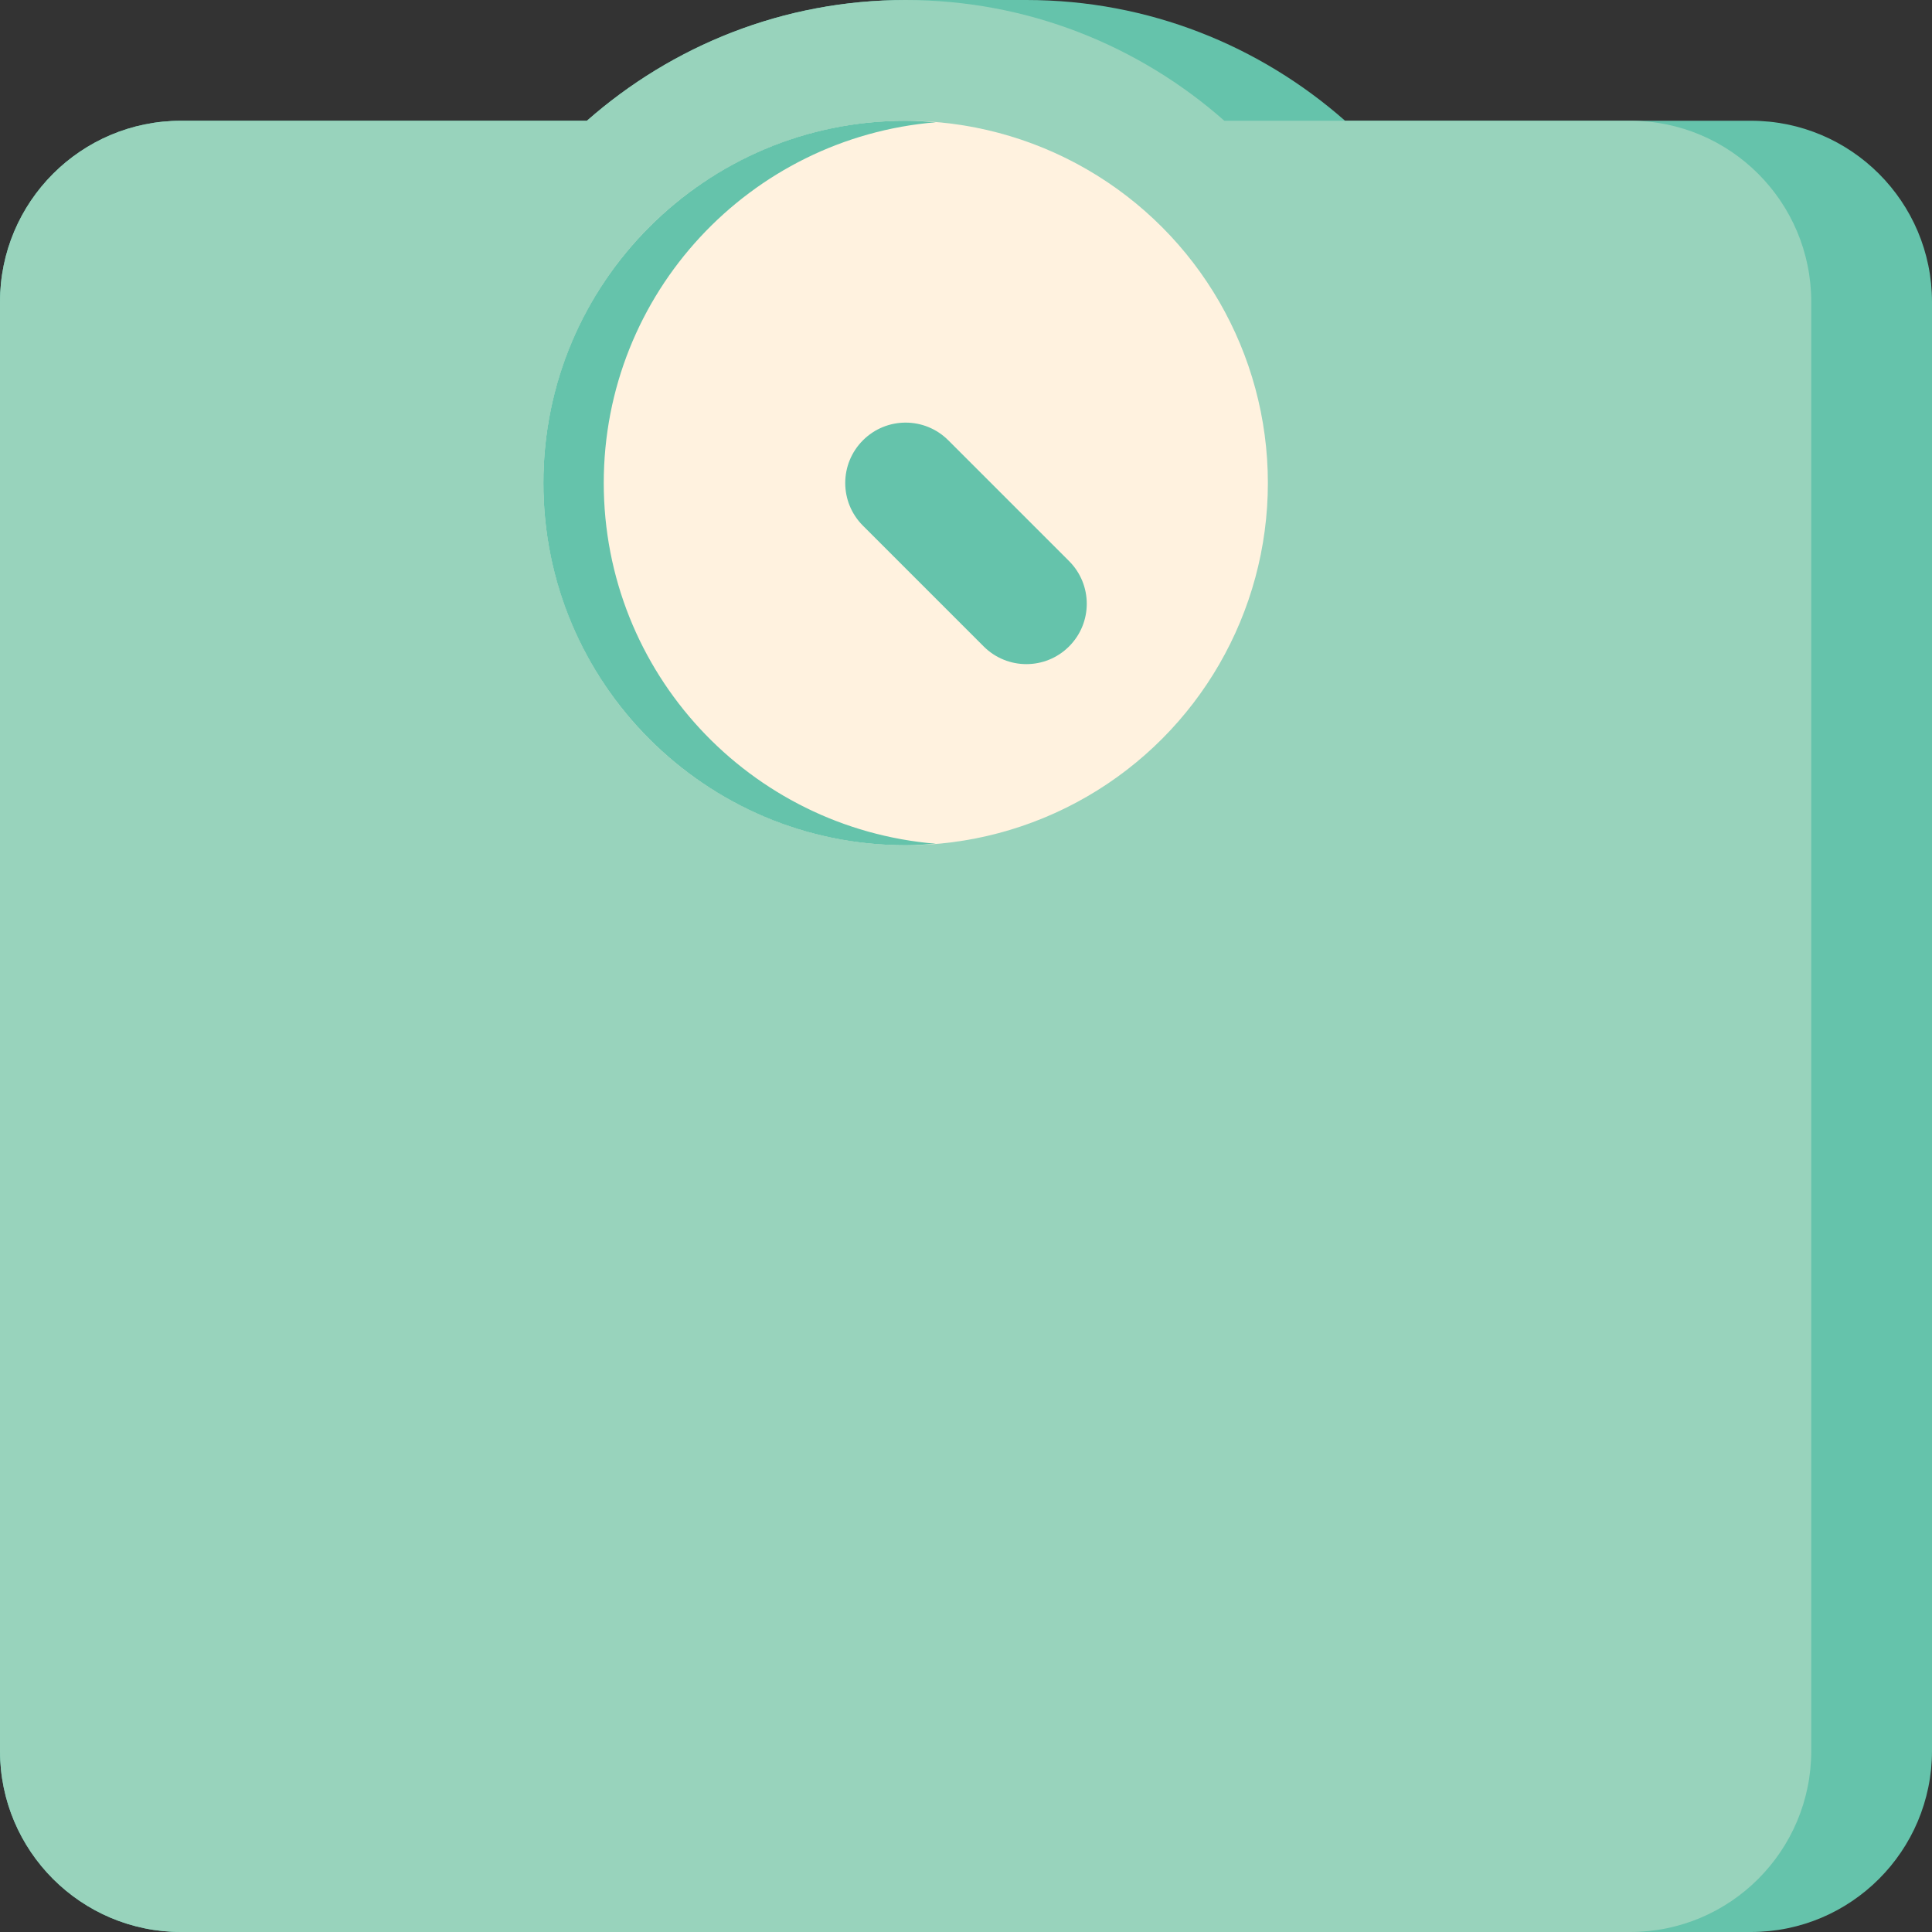
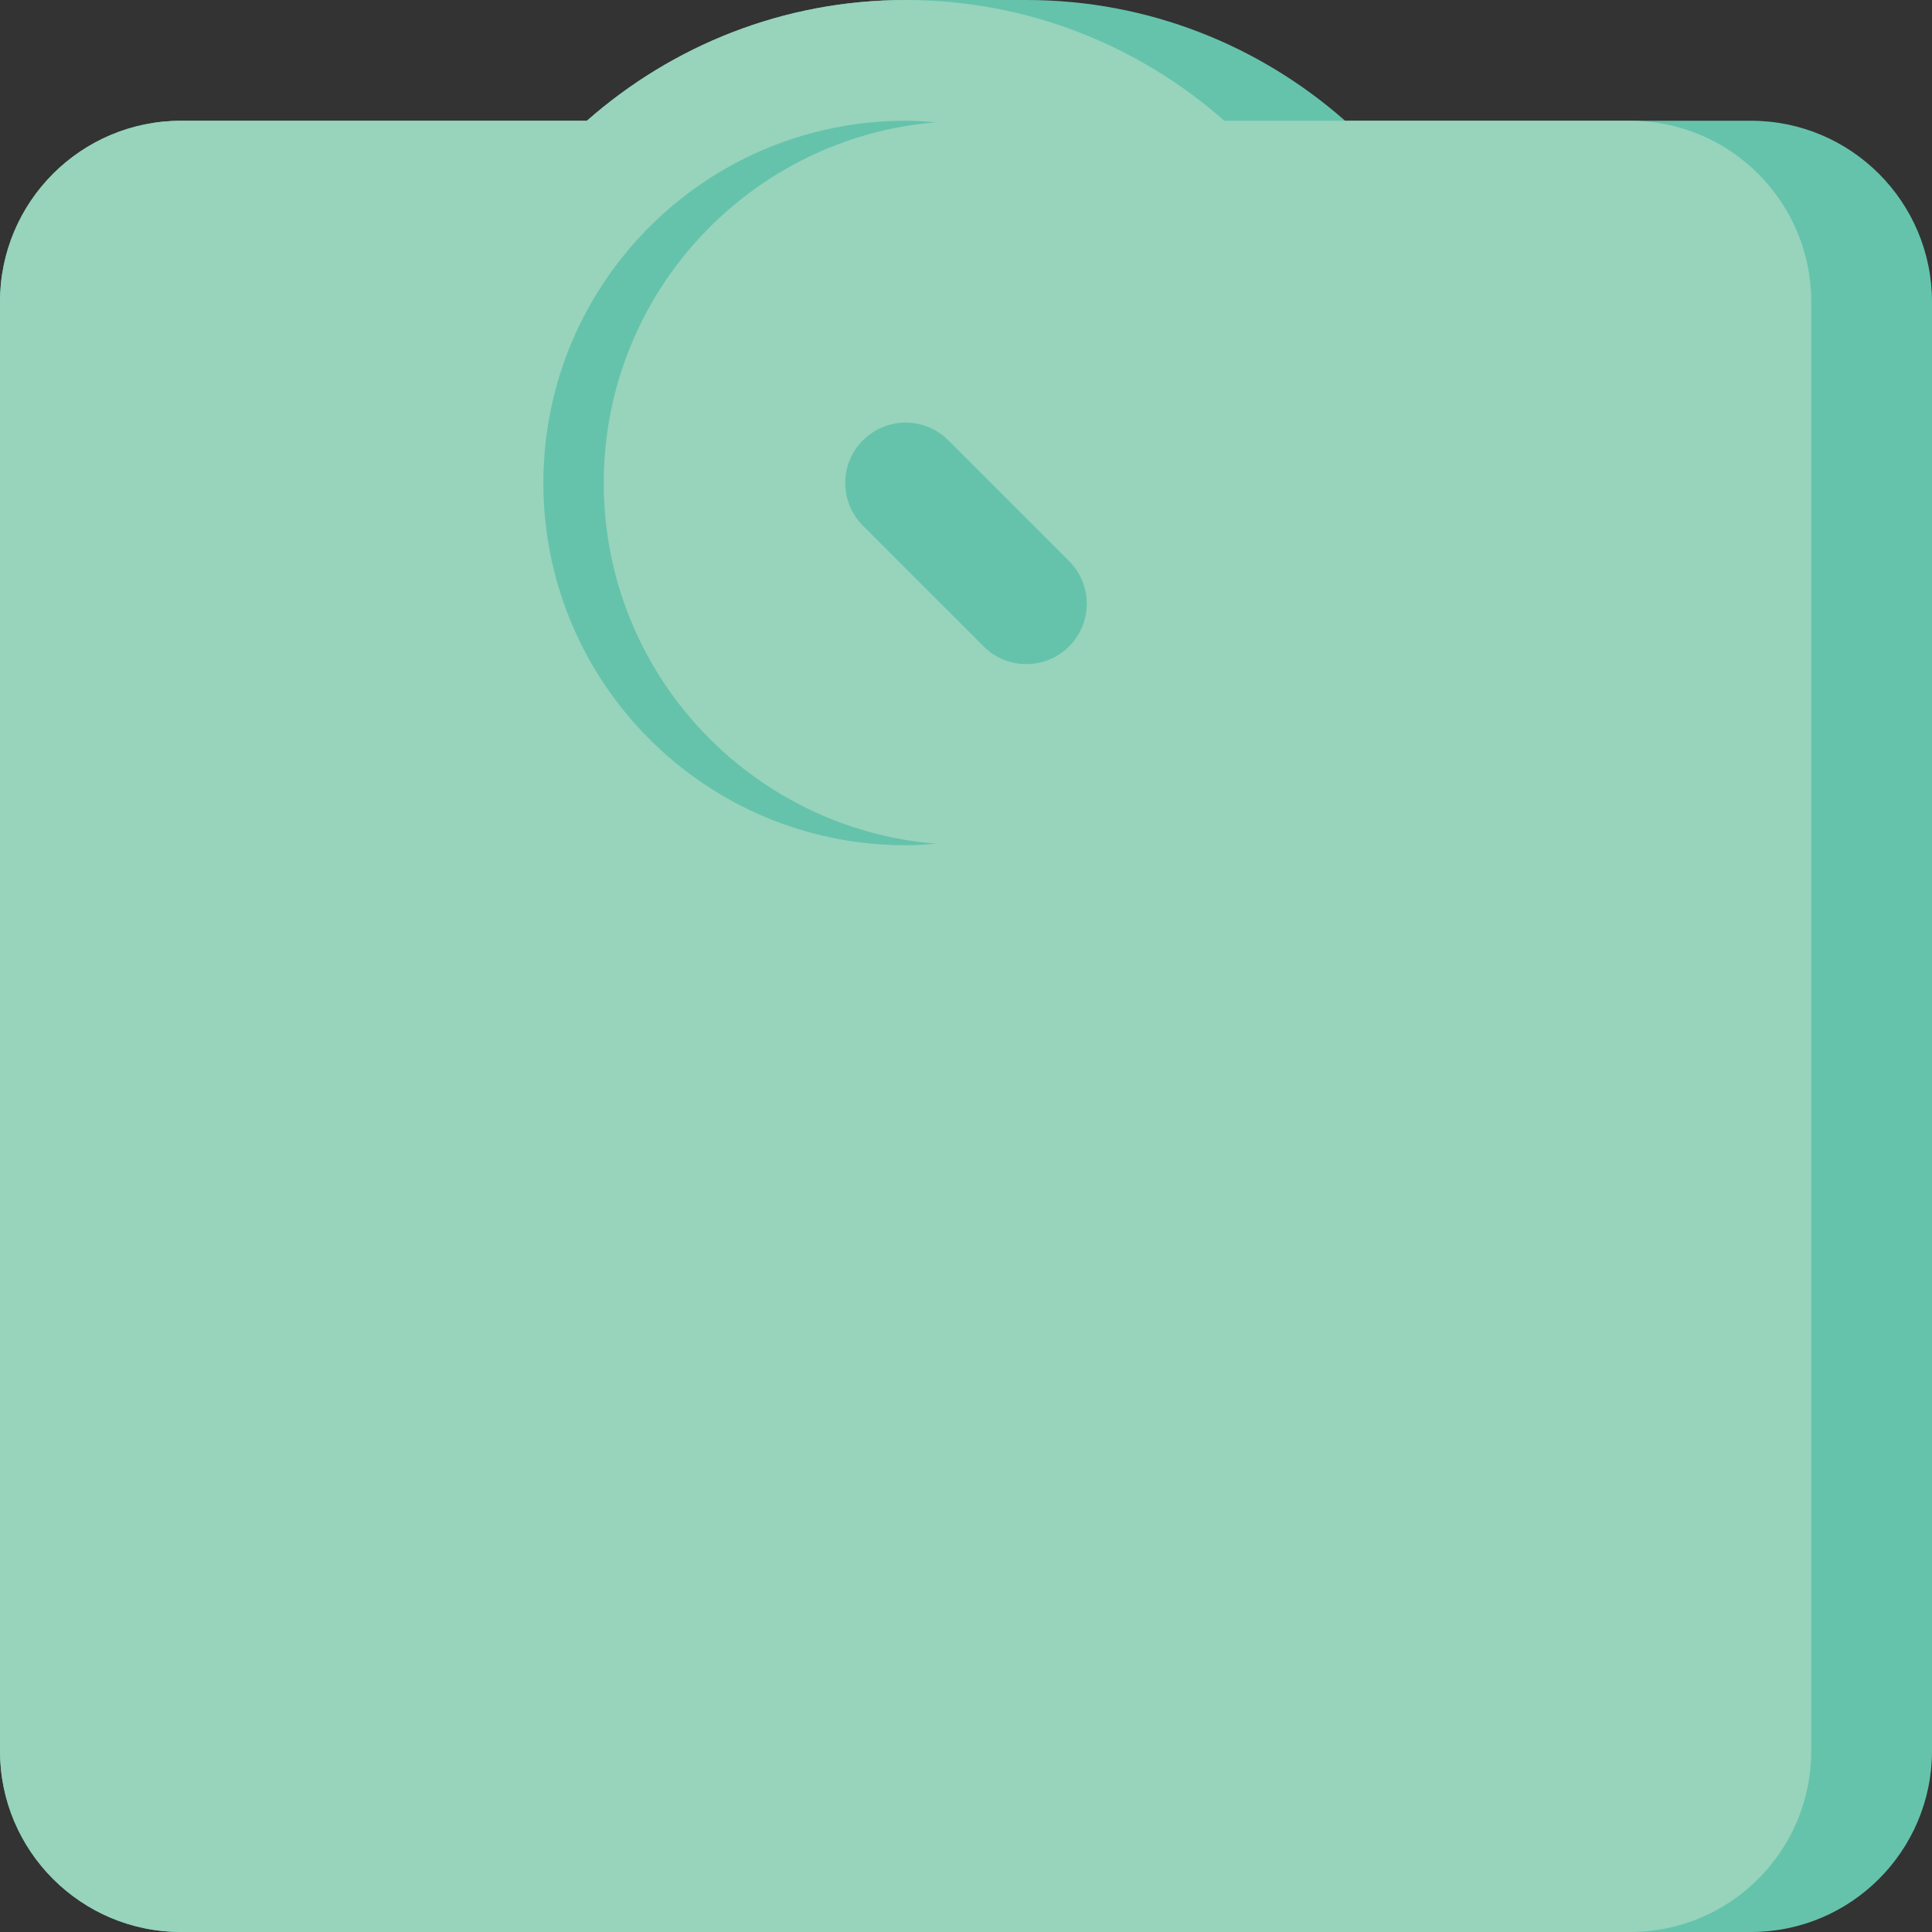
<svg xmlns="http://www.w3.org/2000/svg" version="1.1" id="Uploaded to svgrepo.com" width="800px" height="800px" viewBox="0 0 32 32" xml:space="preserve">
  <rect x="0" y="0" width="32" height="32" fill="#333333" stroke="none" />
  <style type="text/css">
	.cubies_twaalf{fill:#FFF2DF;}
	.cubies_zesentwintig{fill:#65C3AB;}
	.cubies_zevenentwintig{fill:#98D3BC;}
	.st0{fill:#F2C99E;}
	.st1{fill:#F9E0BD;}
	.st2{fill:#C9483A;}
	.st3{fill:#D97360;}
	.st4{fill:#EDB57E;}
	.st5{fill:#E3D4C0;}
	.st6{fill:#CCE2CD;}
	.st7{fill:#4C4842;}
	.st8{fill:#67625D;}
	.st9{fill:#EDEAE5;}
	.st10{fill:#C9C6C0;}
	.st11{fill:#BCD269;}
	.st12{fill:#A4C83F;}
	.st13{fill:#837F79;}
	.st14{fill:#EC9B5A;}
	.st15{fill:#2EB39A;}
	.st16{fill:#725A48;}
	.st17{fill:#8E7866;}
	.st18{fill:#E69D8A;}
	.st19{fill:#65C3AB;}
	.st20{fill:#A5A29C;}
	.st21{fill:#D1DE8B;}
	.st22{fill:#E8E8B5;}
</style>
  <g>
    <path class="cubies_zesentwintig" d="M29,2h-6.721C20.87,0.759,19.026,0,17,0h-2c-2.026,0-3.87,0.759-5.279,2H3   C1.343,2,0,3.343,0,5v24c0,1.657,1.343,3,3,3h26c1.657,0,3-1.343,3-3V5C32,3.343,30.657,2,29,2z" />
    <path class="cubies_zevenentwintig" d="M27,2h-6.721C18.87,0.759,17.026,0,15,0s-3.87,0.759-5.279,2H3C1.343,2,0,3.343,0,5v24   c0,1.657,1.343,3,3,3h24c1.657,0,3-1.343,3-3V5C30,3.343,28.657,2,27,2z" />
-     <circle class="cubies_twaalf" cx="15" cy="8" r="6" />
    <path class="cubies_zesentwintig" d="M15.5,13.975C15.335,13.988,15.169,14,15,14c-3.314,0-6-2.686-6-6s2.686-6,6-6   c0.169,0,0.335,0.012,0.5,0.025C12.421,2.28,10,4.855,10,8S12.421,13.72,15.5,13.975z M17.707,10.707   C17.512,10.902,17.256,11,17,11s-0.512-0.098-0.707-0.293l-2-2c-0.391-0.391-0.391-1.023,0-1.414s1.023-0.391,1.414,0l2,2   C18.098,9.684,18.098,10.316,17.707,10.707z" />
  </g>
</svg>